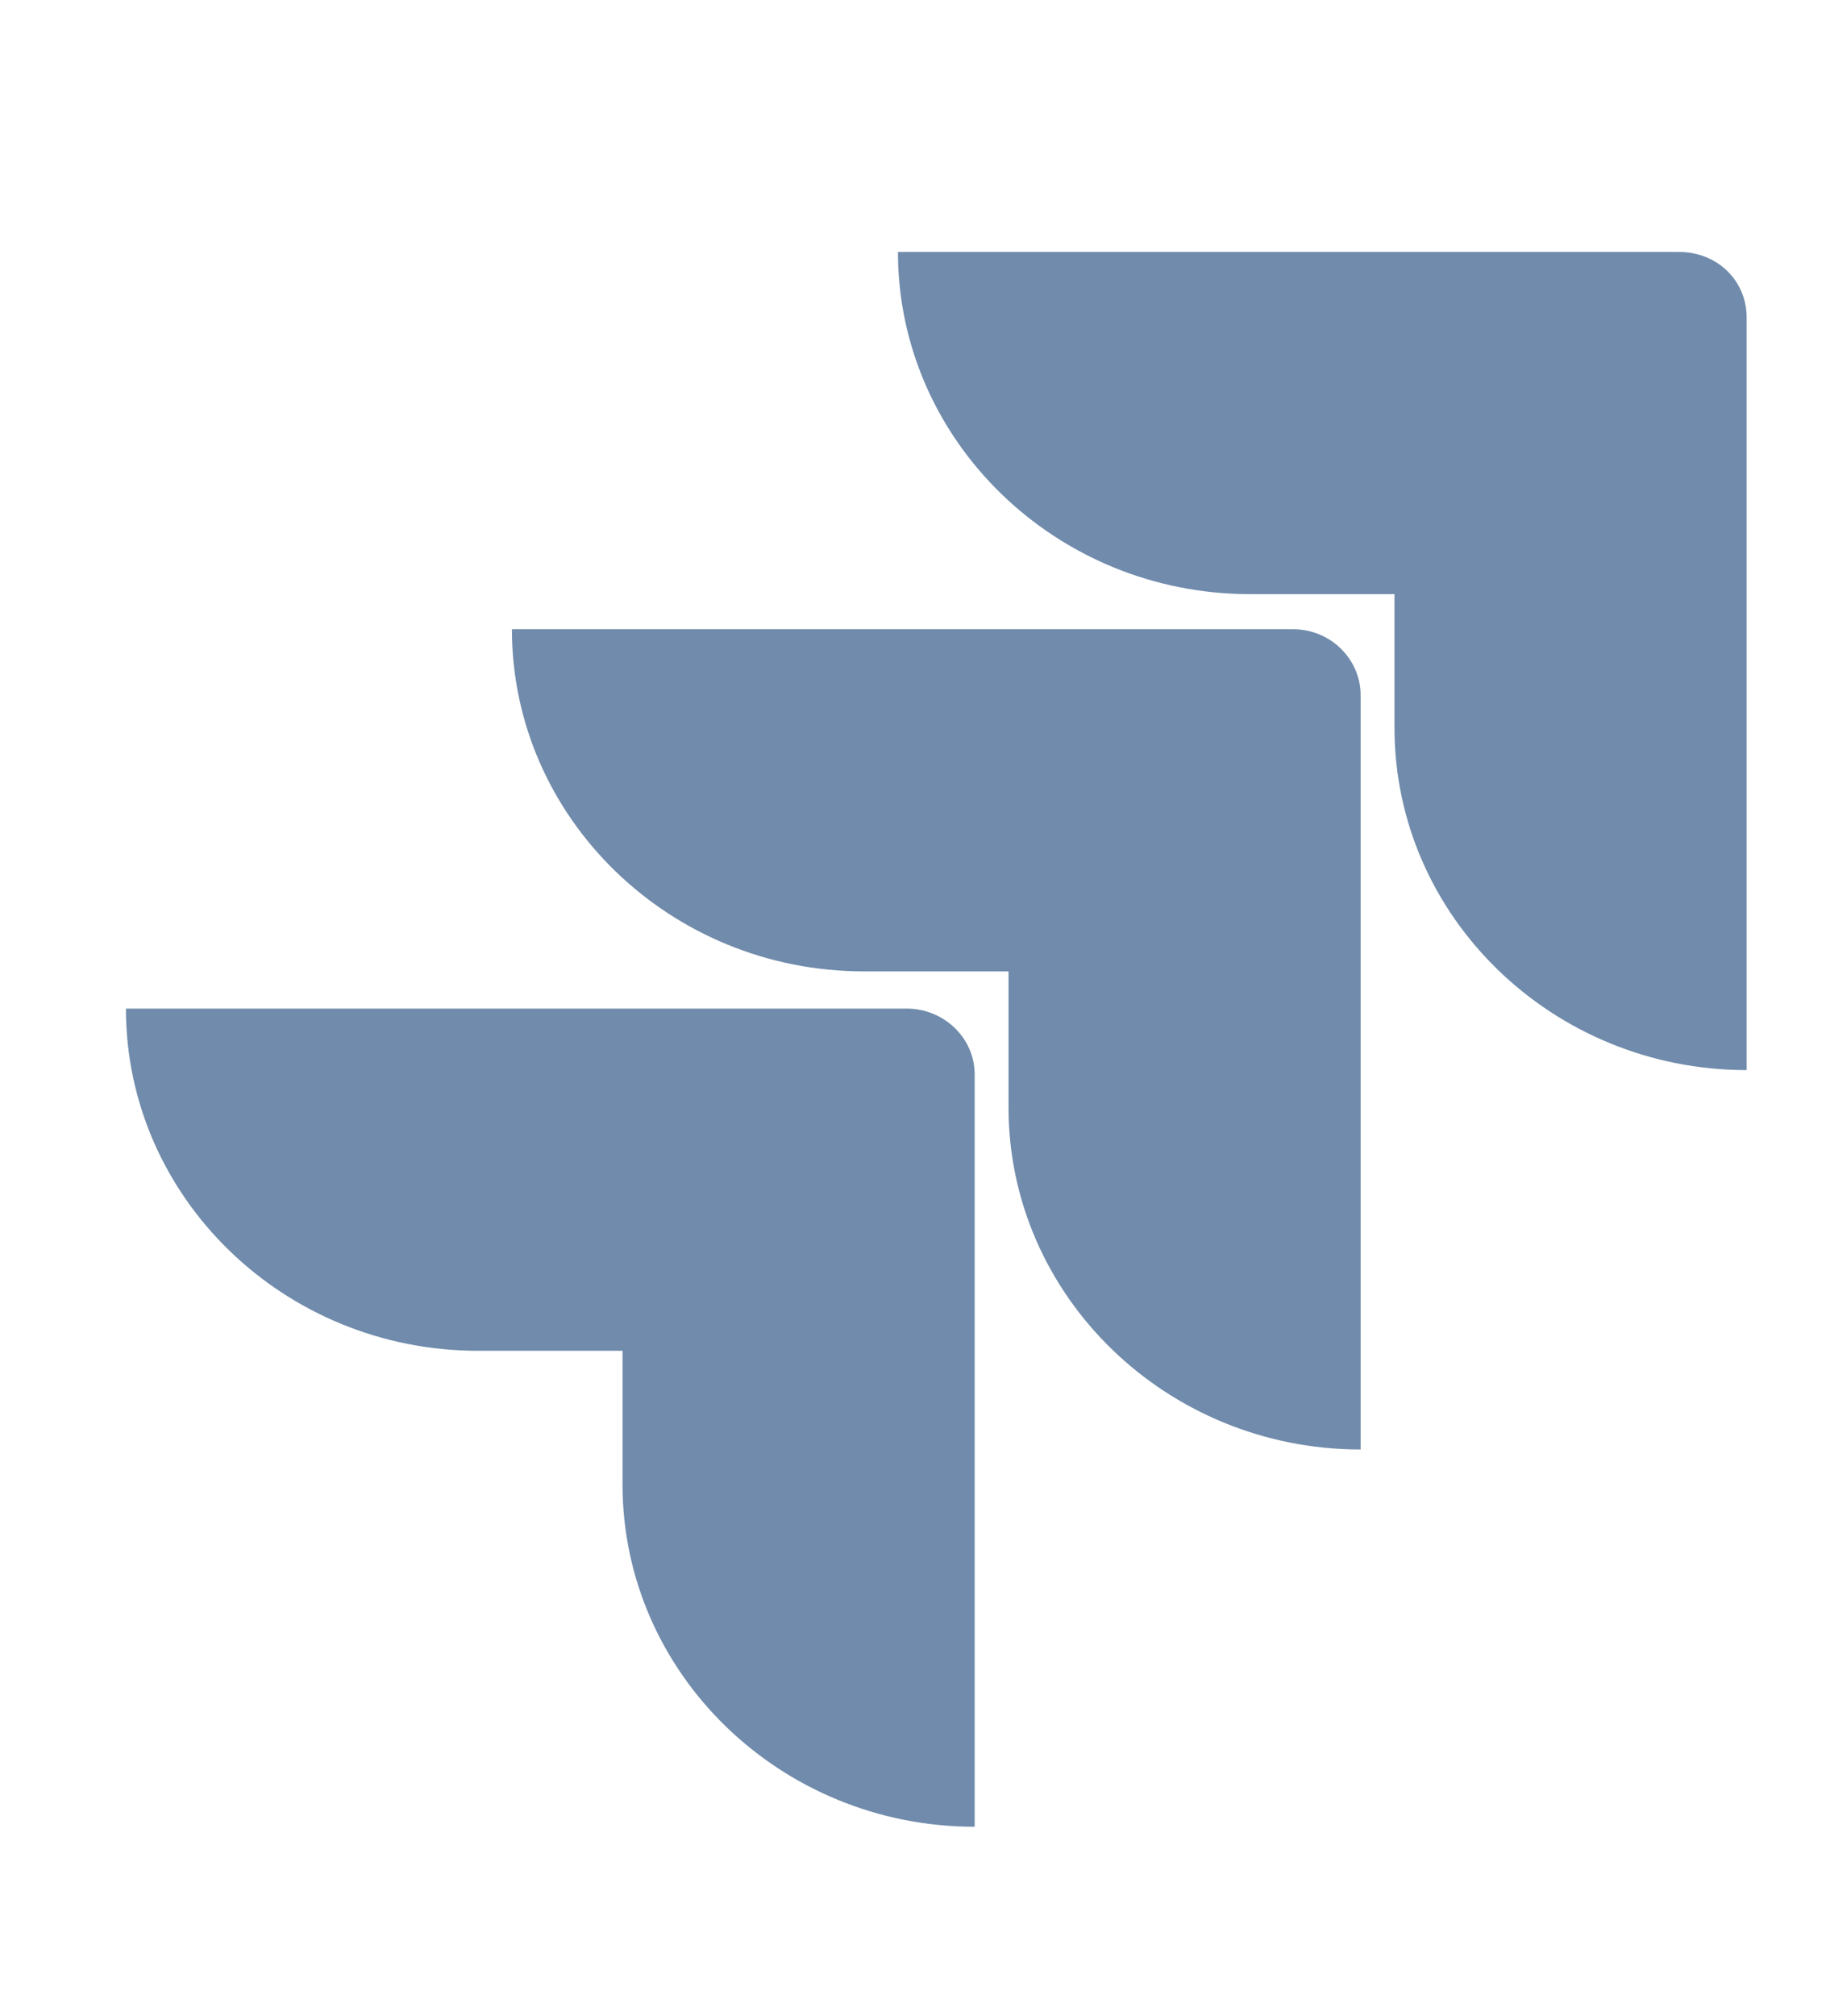
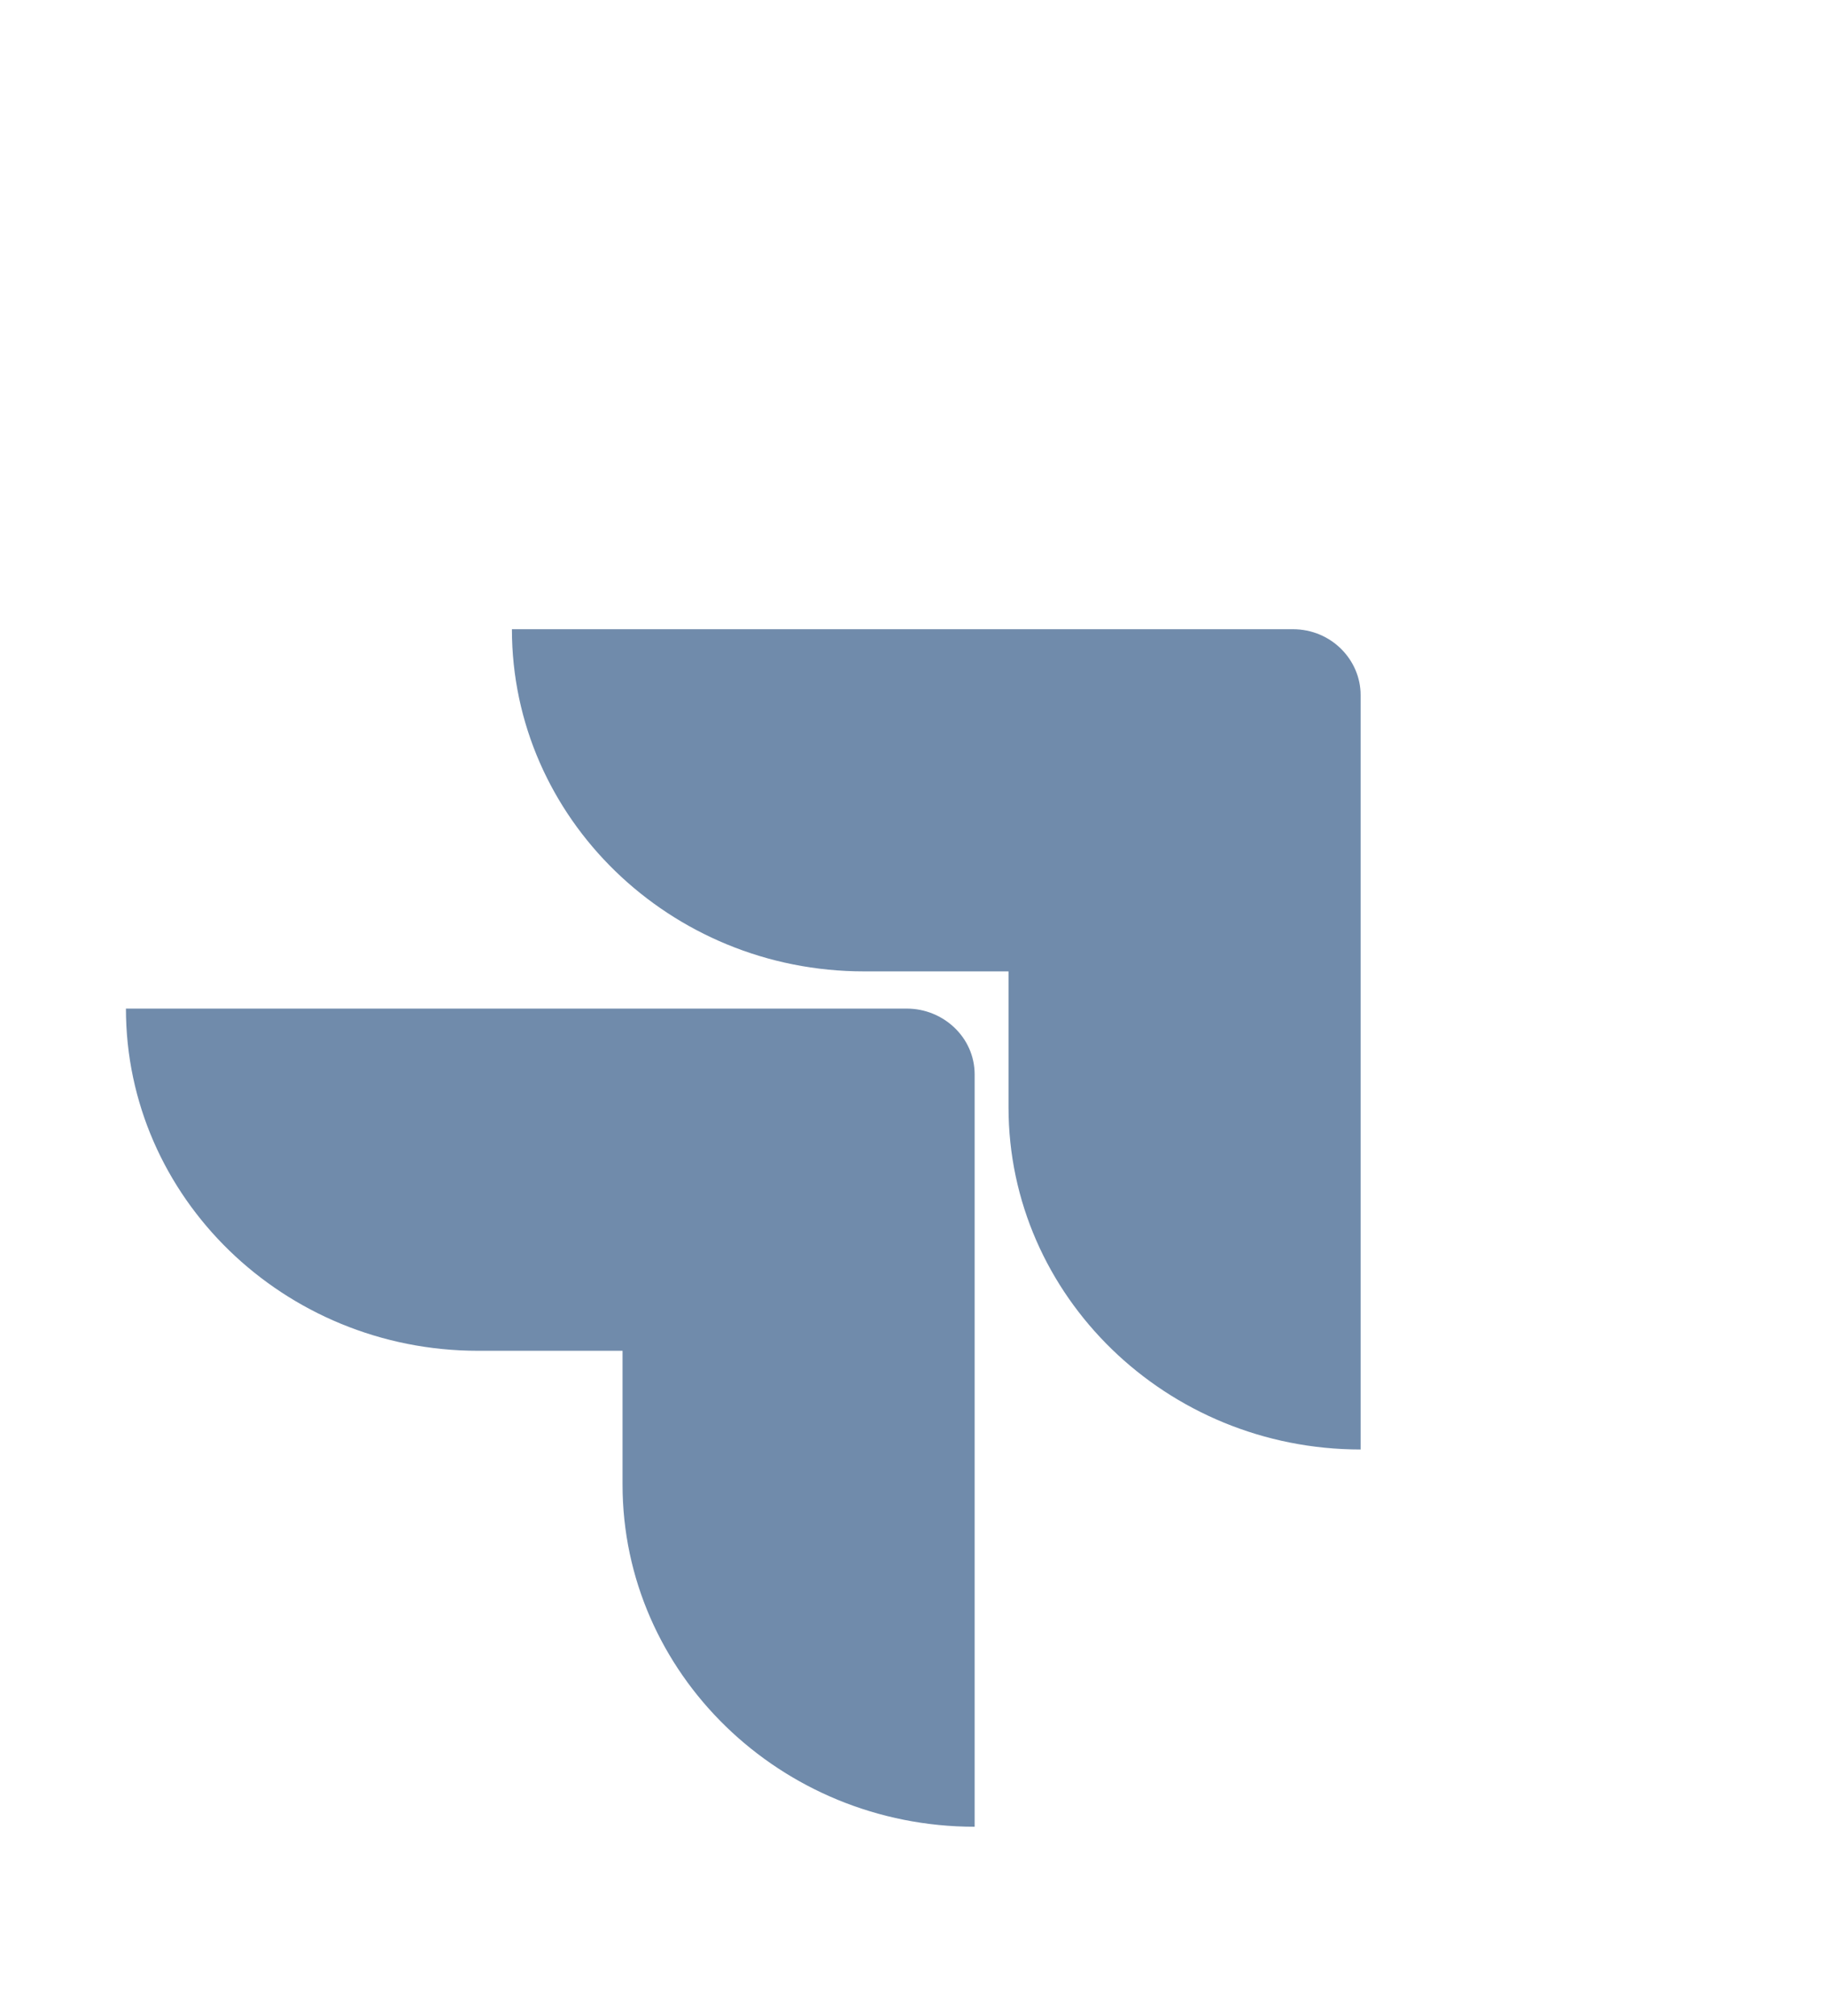
<svg xmlns="http://www.w3.org/2000/svg" width="29" height="32" viewBox="0 0 29 32" fill="none">
-   <path d="M26.664 4H14.261C14.261 6.994 16.77 9.432 19.853 9.432H22.147V11.556C22.147 14.55 24.657 16.988 27.74 16.988V5.045C27.74 4.453 27.274 4 26.664 4Z" fill="#123F73" fill-opacity="0.6" />
  <path d="M20.534 9.989H8.13C8.13 12.983 10.639 15.421 13.722 15.421H16.017V17.579C16.017 20.574 18.526 23.011 21.609 23.011V11.033C21.609 10.476 21.143 9.989 20.534 9.989Z" fill="#123F73" fill-opacity="0.6" />
  <path d="M14.404 16.012H2C2 19.007 4.509 21.444 7.592 21.444H9.887V23.568C9.887 26.563 12.396 29 15.479 29V17.057C15.479 16.465 14.977 16.012 14.404 16.012Z" fill="#123F73" fill-opacity="0.6" />
</svg>